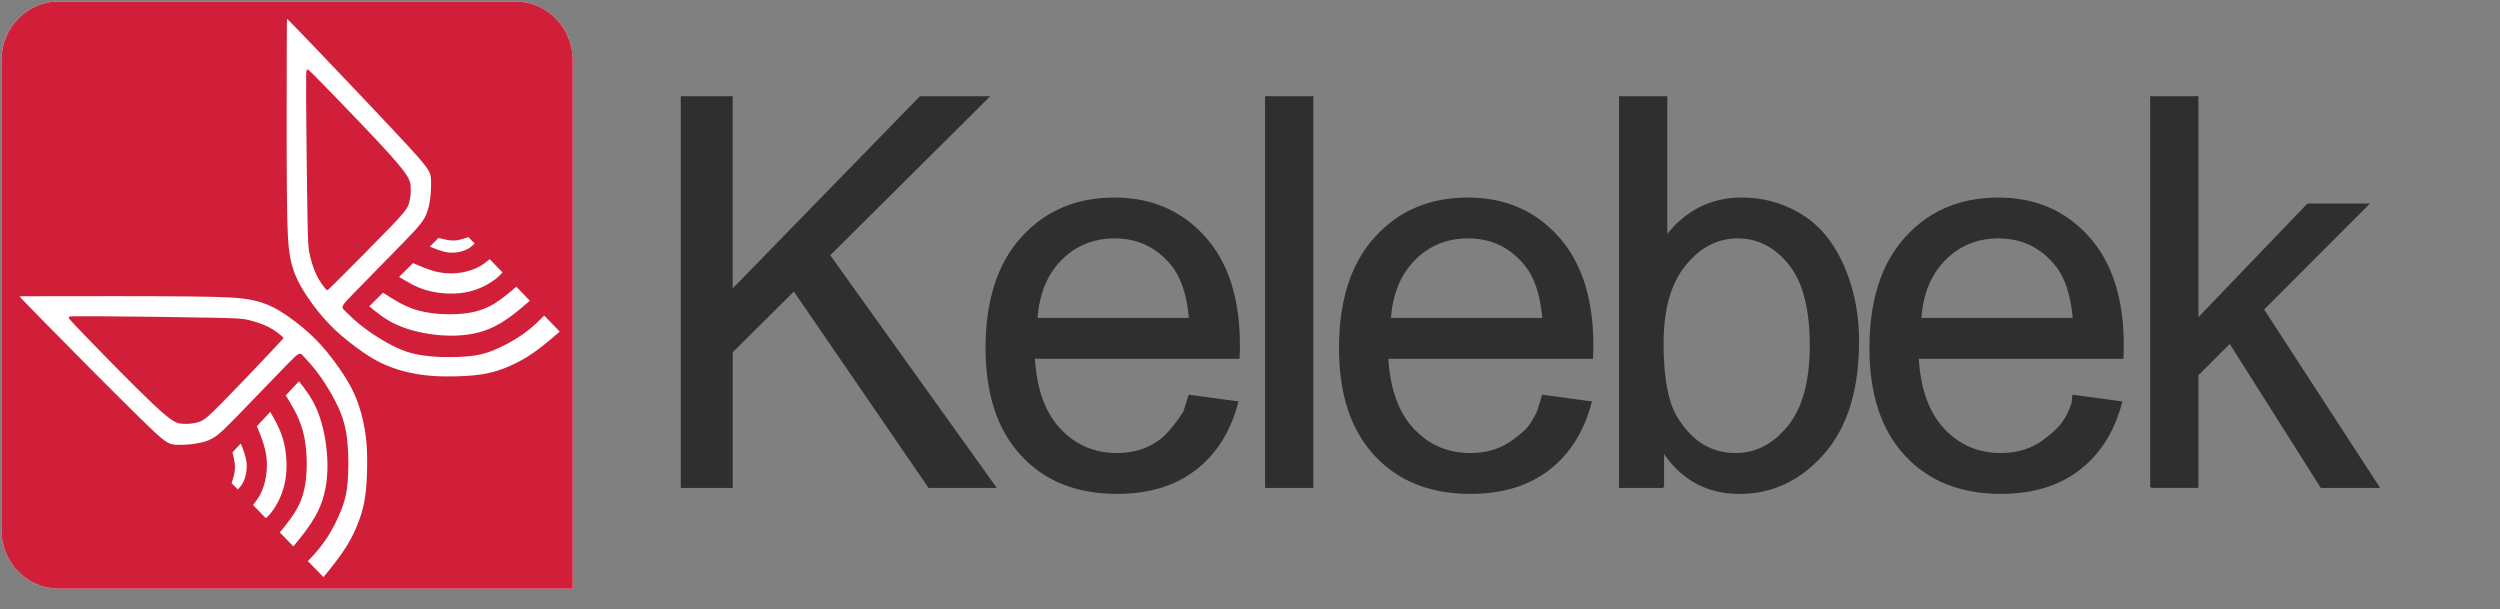
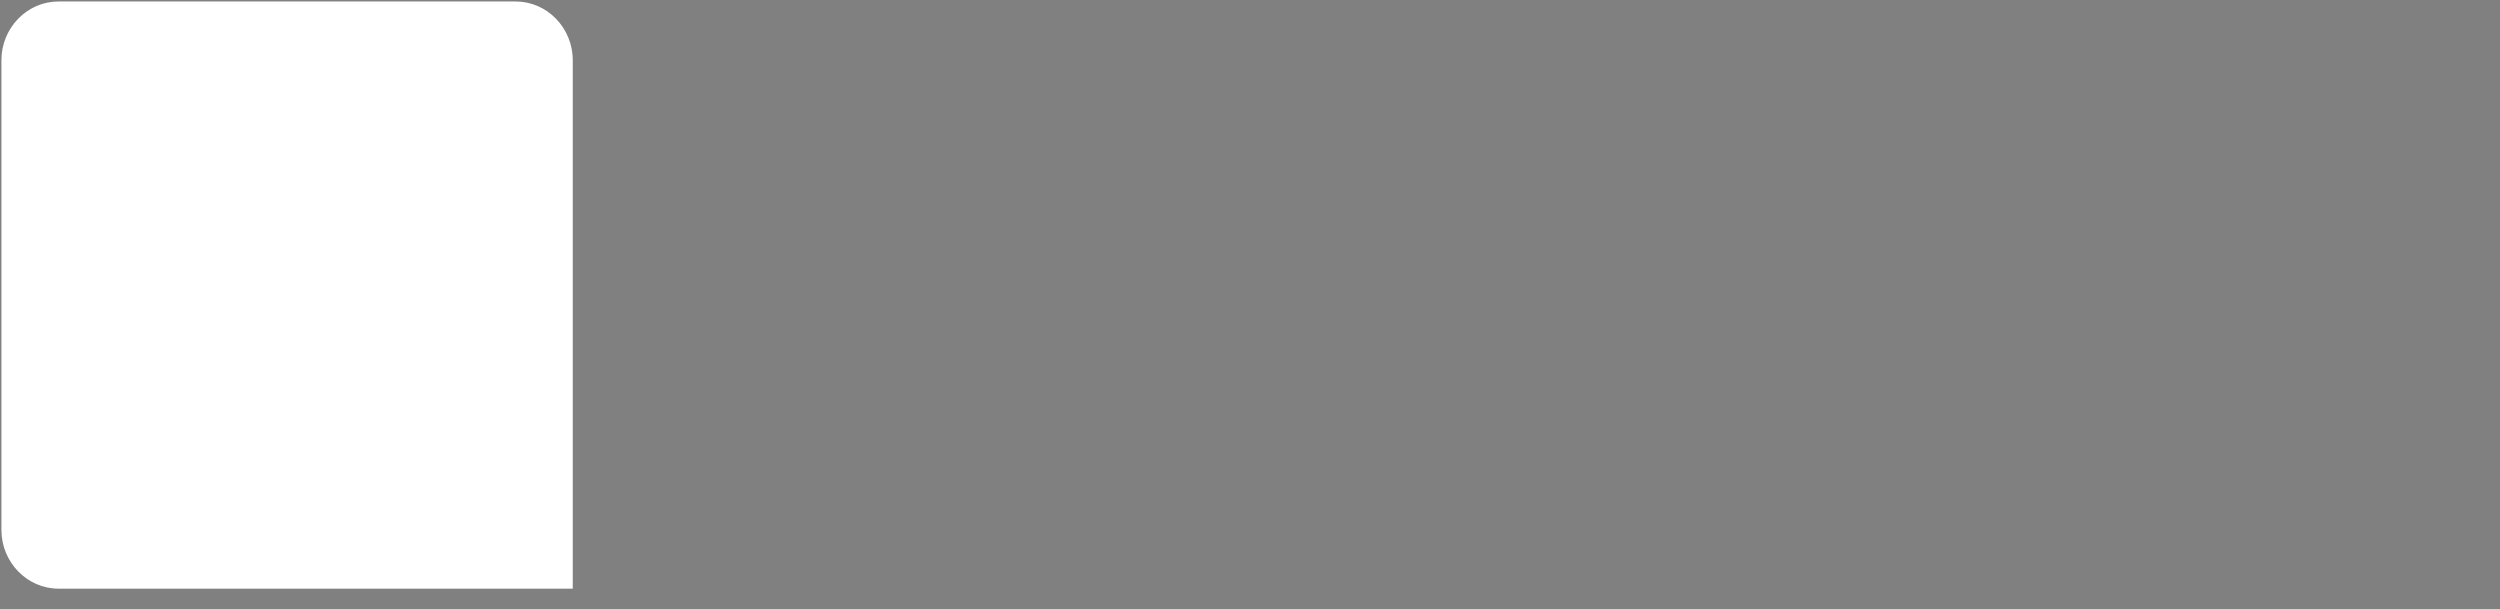
<svg xmlns="http://www.w3.org/2000/svg" width="439" height="107" viewBox="0 0 439 107" fill="none">
  <rect x="0" y="0" width="439" height="107" fill="#808080" stroke="none" />
  <path fill-rule="evenodd" clip-rule="evenodd" d="M10.282 0.402H90.543C95.984 0.402 100.433 4.977 100.433 10.573V103.225H10.282C4.841 103.225 0.393 98.65 0.393 93.055V10.573C0.393 4.977 4.841 0.402 10.282 0.402Z" fill="white" stroke="white" stroke-width="0.287" stroke-miterlimit="22.926" />
-   <path fill-rule="evenodd" clip-rule="evenodd" d="M10.282 0.402H90.543C95.984 0.402 100.433 4.977 100.433 10.573V103.225H10.282C4.841 103.225 0.393 98.65 0.393 93.055V10.573C0.393 4.977 4.841 0.402 10.282 0.402ZM42.33 77.615C42.813 78.807 43.295 79.998 43.433 81.175C43.564 82.36 43.344 83.537 43.006 84.367C42.668 85.197 42.213 85.686 41.764 86.161L40.509 84.877C40.668 84.381 40.827 83.885 40.951 83.381C41.068 82.87 41.151 82.353 41.102 81.686C41.047 81.019 40.861 80.204 40.668 79.388L42.33 77.608V77.615ZM49.923 77.402C50.468 79.487 50.613 82.048 50.275 84.175C49.937 86.303 49.116 88.005 48.433 89.112C47.771 90.183 47.227 90.7 46.688 91.197L44.247 88.7C44.813 87.97 45.385 87.232 45.82 86.239C46.261 85.232 46.571 83.963 46.682 82.693C46.792 81.424 46.702 80.154 46.378 78.835C46.054 77.523 45.502 76.161 44.944 74.807L47.482 72.09C48.426 73.7 49.371 75.31 49.916 77.395L49.923 77.402ZM52.509 66.729C53.73 68.282 54.944 69.835 55.868 72.076C56.792 74.317 57.426 77.253 57.599 80.232C57.771 83.211 57.475 86.239 56.371 88.92C55.288 91.558 53.419 93.863 51.537 96.161L48.944 93.509C50.24 91.92 51.523 90.338 52.357 88.608C53.206 86.849 53.585 84.941 53.688 82.644C53.792 80.346 53.613 77.658 52.95 75.388C52.288 73.119 51.144 71.268 49.999 69.416L52.516 66.729H52.509ZM34.882 73.963C35.764 73.658 36.454 73.097 38.854 70.658C41.254 68.225 45.364 63.913 47.433 61.707C49.509 59.509 49.544 59.424 49.585 59.395C49.626 59.36 49.675 59.381 49.295 59.055C48.916 58.729 48.109 58.062 47.04 57.523C45.971 56.984 44.64 56.58 43.654 56.339C42.668 56.097 42.033 56.019 36.971 55.927C31.909 55.828 22.427 55.707 17.558 55.679C12.689 55.651 12.434 55.7 12.275 55.729C12.123 55.757 12.068 55.757 14.979 58.778C17.896 61.8 23.779 67.835 27.082 70.941C30.385 74.048 31.109 74.211 32.013 74.268C32.909 74.324 33.985 74.268 34.868 73.963H34.882ZM55.523 65.367C54.516 64.048 53.571 63.097 53.102 62.572C52.626 62.048 52.626 61.956 50.495 64.14C48.358 66.324 44.089 70.785 41.461 73.473C38.834 76.161 37.854 77.076 36.213 77.615C34.578 78.154 32.289 78.324 30.861 78.239C29.434 78.154 28.868 77.821 24.434 73.459C19.992 69.104 11.675 60.729 7.482 56.459C3.282 52.19 3.199 52.033 3.186 51.956C3.172 51.877 3.227 51.877 9.02 51.87C14.813 51.863 26.351 51.842 33.213 51.913C40.075 51.984 42.254 52.147 44.102 52.509C45.958 52.87 47.482 53.445 49.219 54.487C50.957 55.53 52.909 57.048 54.475 58.473C56.033 59.906 57.206 61.246 58.523 62.977C59.833 64.7 61.288 66.807 62.302 69.019C63.316 71.232 63.895 73.558 64.226 75.594C64.55 77.622 64.626 79.36 64.619 81.119C64.619 82.877 64.543 84.65 64.392 86.154C64.24 87.658 64.012 88.892 63.578 90.289C63.144 91.686 62.495 93.26 61.743 94.665C60.992 96.069 60.137 97.317 59.233 98.516C58.33 99.722 57.371 100.892 56.812 101.551L53.861 98.537C53.923 98.473 53.985 98.409 54.054 98.338C54.84 97.523 56.04 96.253 57.164 94.565C58.295 92.877 59.35 90.764 59.992 88.963C60.64 87.161 60.874 85.665 60.978 83.452C61.081 81.239 61.047 78.303 60.64 75.948C60.233 73.594 59.454 71.814 58.53 70.09C57.606 68.36 56.537 66.679 55.523 65.36V65.367ZM75.233 43.339C76.392 43.835 77.543 44.339 78.695 44.473C79.847 44.608 80.992 44.388 81.798 44.041C82.605 43.693 83.081 43.225 83.543 42.764L82.295 41.466C81.812 41.629 81.329 41.792 80.84 41.92C80.343 42.041 79.84 42.126 79.192 42.076C78.543 42.019 77.75 41.828 76.957 41.629L75.226 43.339H75.233ZM75.019 51.147C77.047 51.707 79.536 51.856 81.605 51.509C83.674 51.161 85.329 50.324 86.405 49.615C87.447 48.934 87.95 48.374 88.433 47.828L86.005 45.317C85.295 45.899 84.578 46.487 83.612 46.934C82.633 47.388 81.398 47.707 80.164 47.821C78.93 47.934 77.695 47.842 76.412 47.509C75.136 47.175 73.812 46.601 72.495 46.033L69.854 48.644C71.419 49.615 72.985 50.594 75.005 51.154L75.019 51.147ZM64.633 53.8C66.143 55.055 67.647 56.303 69.826 57.253C72.005 58.204 74.861 58.863 77.757 59.041C80.654 59.218 83.598 58.92 86.205 57.785C88.771 56.672 91.012 54.75 93.253 52.821L90.674 50.147C89.129 51.473 87.591 52.792 85.909 53.651C84.198 54.523 82.343 54.913 80.109 55.019C77.874 55.119 75.261 54.934 73.054 54.253C70.847 53.572 69.047 52.388 67.247 51.211L64.626 53.792L64.633 53.8ZM71.681 35.672C71.385 36.58 70.833 37.289 68.468 39.757C66.095 42.225 61.902 46.445 59.757 48.58C57.619 50.707 57.537 50.75 57.502 50.792C57.468 50.835 57.488 50.885 57.171 50.495C56.854 50.105 56.206 49.275 55.681 48.175C55.157 47.076 54.764 45.707 54.53 44.693C54.295 43.679 54.226 43.026 54.13 37.821C54.04 32.615 53.93 22.863 53.902 17.856C53.875 12.849 53.93 12.587 53.957 12.424C53.985 12.268 53.985 12.211 56.916 15.211C59.847 18.211 65.716 24.261 68.737 27.665C71.75 31.062 71.916 31.814 71.971 32.736C72.026 33.658 71.971 34.764 71.668 35.672H71.681ZM63.302 56.892C62.019 55.856 61.095 54.885 60.585 54.395C60.075 53.906 59.985 53.906 62.109 51.714C64.233 49.516 68.578 45.126 71.192 42.431C73.805 39.729 74.702 38.721 75.226 37.041C75.75 35.36 75.916 33.005 75.833 31.537C75.75 30.069 75.426 29.494 71.192 24.92C66.957 20.353 58.819 11.792 54.675 7.473C50.53 3.154 50.378 3.069 50.302 3.055C50.226 3.041 50.226 3.097 50.213 9.055C50.199 15.012 50.171 26.878 50.233 33.934C50.295 40.991 50.454 43.232 50.806 45.133C51.157 47.041 51.716 48.608 52.73 50.395C53.744 52.182 55.213 54.197 56.606 55.8C57.992 57.409 59.302 58.615 60.978 59.963C62.654 61.31 64.702 62.807 66.854 63.856C69.005 64.906 71.267 65.502 73.247 65.835C75.219 66.168 76.909 66.246 78.619 66.246C80.329 66.246 82.054 66.175 83.516 66.019C84.978 65.863 86.178 65.629 87.543 65.183C88.909 64.736 90.433 64.069 91.798 63.296C93.164 62.523 94.377 61.651 95.543 60.721C96.715 59.792 97.853 58.814 98.495 58.239L95.564 55.204C95.502 55.268 95.44 55.331 95.371 55.402C94.578 56.211 93.343 57.445 91.702 58.601C90.06 59.757 88.005 60.842 86.254 61.509C84.502 62.168 83.047 62.416 80.895 62.516C78.743 62.615 75.888 62.58 73.599 62.161C71.309 61.743 69.585 60.934 67.902 59.984C66.219 59.033 64.585 57.927 63.309 56.892H63.302Z" fill="#D11F39" stroke="#D11F39" stroke-width="0.287" stroke-miterlimit="22.926" />
-   <path fill-rule="evenodd" clip-rule="evenodd" d="M377.711 85.534V17.037H385.897V56.051L405.249 35.881H415.821L397.401 54.328L417.683 85.534H407.607L391.573 60.165L385.897 65.838V85.526H377.711V85.534ZM337.25 55.973H364.132C363.773 51.796 362.739 48.668 361.049 46.583C358.456 43.349 355.077 41.718 350.939 41.718C347.187 41.718 344.043 43.009 341.484 45.59C338.939 48.172 337.532 51.633 337.25 55.973ZM364.042 69.463L372.511 70.612C371.194 75.668 368.725 79.605 365.132 82.392C361.539 85.179 356.946 86.583 351.346 86.583C344.305 86.583 338.725 84.349 334.601 79.888C330.477 75.441 328.415 69.172 328.415 61.122C328.415 52.803 330.491 46.328 334.663 41.732C338.836 37.122 344.243 34.831 350.898 34.831C357.332 34.831 362.587 37.08 366.67 41.59C370.746 46.101 372.794 52.448 372.794 60.626C372.794 61.122 372.78 61.867 372.746 62.86H336.788C337.098 68.299 338.588 72.477 341.284 75.356C343.967 78.243 347.332 79.697 351.346 79.697C354.339 79.697 356.898 78.881 359.008 77.257C361.132 75.633 362.667 74.418 363.908 70.851L364.042 69.463ZM291.981 60.342C291.981 66.271 292.774 70.562 294.34 73.207C296.912 77.526 300.388 79.697 304.774 79.697C308.353 79.697 311.443 78.101 314.029 74.916C316.636 71.725 317.94 66.973 317.94 60.661C317.94 54.186 316.698 49.42 314.202 46.342C311.705 43.264 308.684 41.718 305.147 41.718C301.567 41.718 298.478 43.314 295.892 46.498C293.285 49.69 291.981 54.292 291.981 60.335V60.342ZM292.071 85.534H284.443V17.037H292.63V41.477C296.085 37.044 300.492 34.831 305.857 34.831C308.816 34.831 311.643 35.434 314.291 36.668C316.946 37.895 319.112 39.633 320.836 41.853C322.539 44.087 323.891 46.761 324.85 49.902C325.829 53.03 326.305 56.392 326.305 59.966C326.305 68.448 324.257 75.016 320.181 79.64C316.084 84.278 311.188 86.59 305.464 86.59C299.774 86.59 295.305 84.151 292.064 79.285V85.534H292.071ZM244.106 55.973H270.988C270.63 51.796 269.595 48.668 267.906 46.583C265.313 43.349 261.933 41.718 257.796 41.718C254.044 41.718 250.899 43.009 248.34 45.59C245.796 48.172 244.389 51.633 244.106 55.973ZM270.899 69.463L279.368 70.612C278.05 75.668 275.581 79.605 271.988 82.392C268.395 85.179 263.802 86.583 258.202 86.583C251.161 86.583 245.582 84.349 241.458 79.888C237.334 75.441 235.272 69.172 235.272 61.122C235.272 52.803 237.348 46.328 241.52 41.732C245.692 37.122 251.099 34.831 257.754 34.831C264.189 34.831 269.444 37.08 273.526 41.59C277.602 46.101 279.65 52.448 279.65 60.626C279.65 61.122 279.637 61.867 279.602 62.86H243.644C243.954 68.299 245.444 72.477 248.14 75.356C250.823 78.243 254.189 79.697 258.202 79.697C261.195 79.697 263.754 78.881 265.864 77.257C267.988 75.633 268.599 75.188 270.043 72.296L270.899 69.463ZM222.286 85.534V17.037H230.472V85.534H222.286ZM182.045 55.973H208.927C208.569 51.796 207.534 48.668 205.844 46.583C203.251 43.349 199.872 41.718 195.734 41.718C191.983 41.718 188.838 43.009 186.279 45.59C183.734 48.172 182.328 51.633 182.045 55.973ZM208.838 69.463L217.306 70.612C215.989 75.668 213.52 79.605 209.927 82.392C206.334 85.179 201.741 86.583 196.141 86.583C189.1 86.583 183.521 84.349 179.397 79.888C175.273 75.441 173.21 69.172 173.21 61.122C173.21 52.803 175.286 46.328 179.459 41.732C183.631 37.122 189.038 34.831 195.693 34.831C202.127 34.831 207.382 37.08 211.465 41.59C215.541 46.101 217.589 52.448 217.589 60.626C217.589 61.122 217.575 61.867 217.541 62.86H181.583C181.893 68.299 183.383 72.477 186.079 75.356C188.762 78.243 192.127 79.697 196.141 79.697C199.134 79.697 201.693 78.881 203.803 77.257C205.927 75.633 207.947 72.296 207.947 72.296L208.838 69.463ZM119.68 85.534V17.037H128.515V51.002L161.604 17.037H173.541L145.604 44.81L174.755 85.534H163.128L139.425 50.966L128.521 61.81V85.534H119.687H119.68Z" fill="#302F2F" stroke="#302F2F" stroke-width="0.287" stroke-miterlimit="22.926" />
</svg>